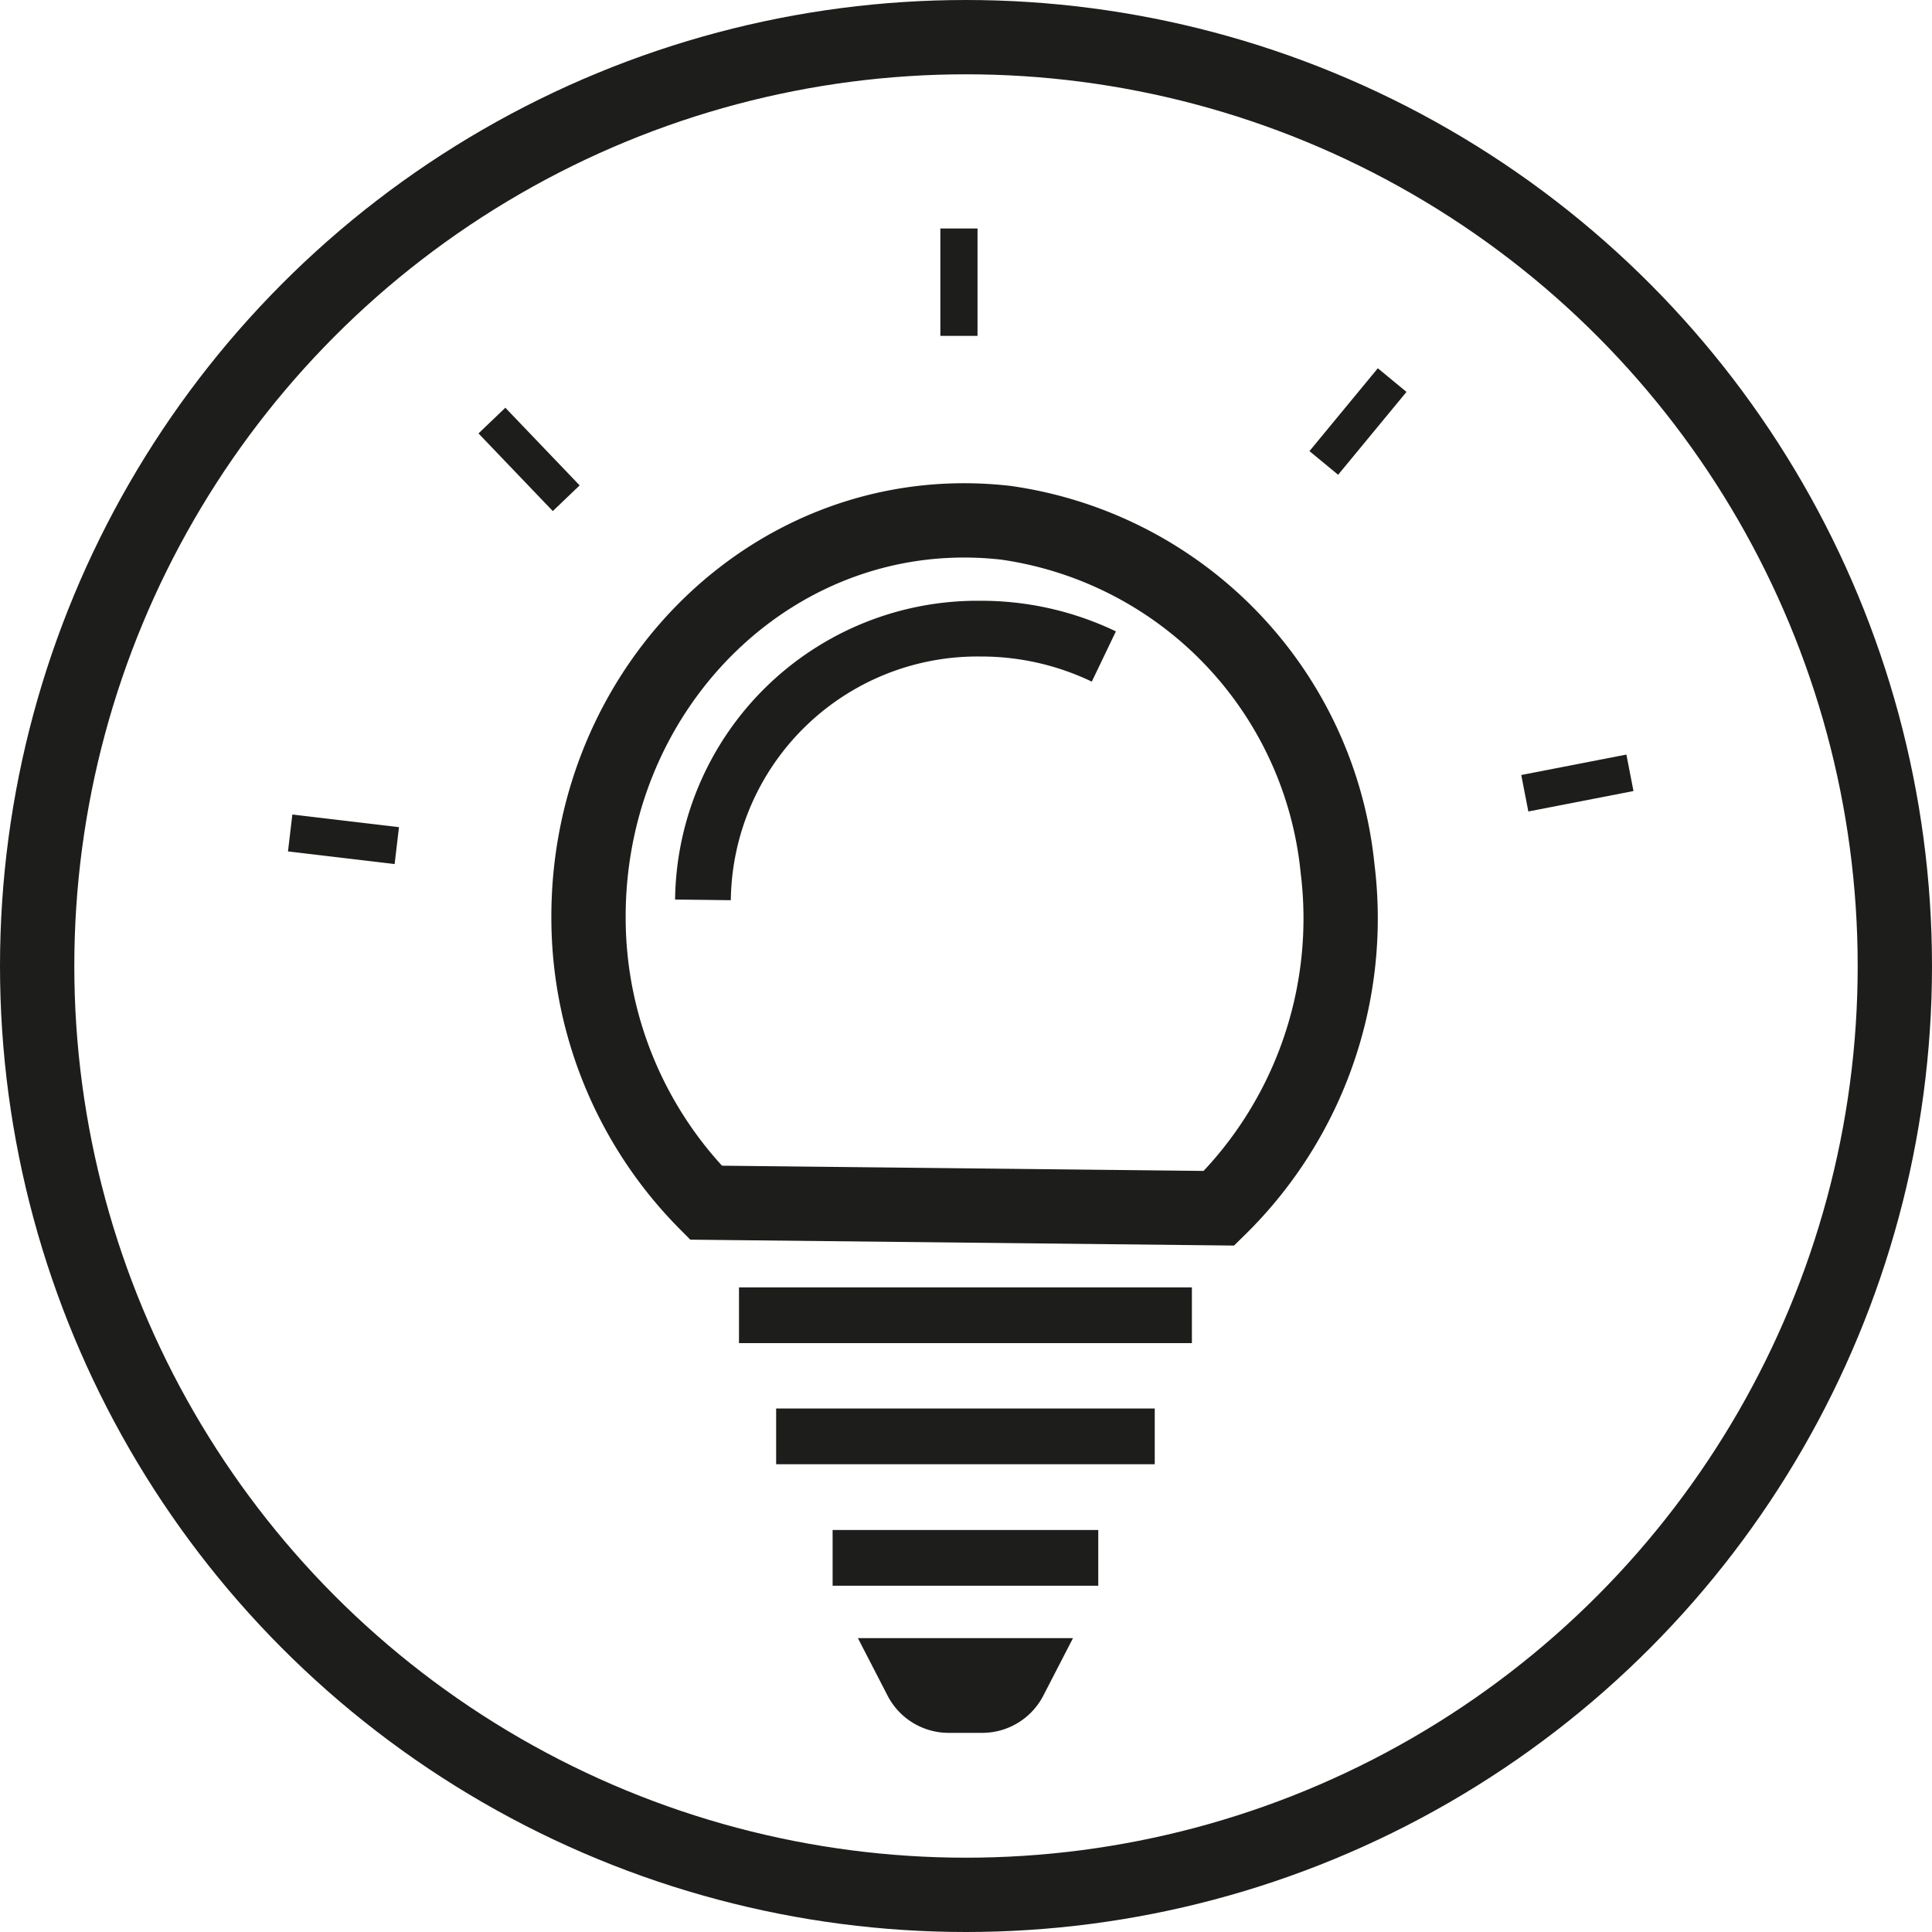
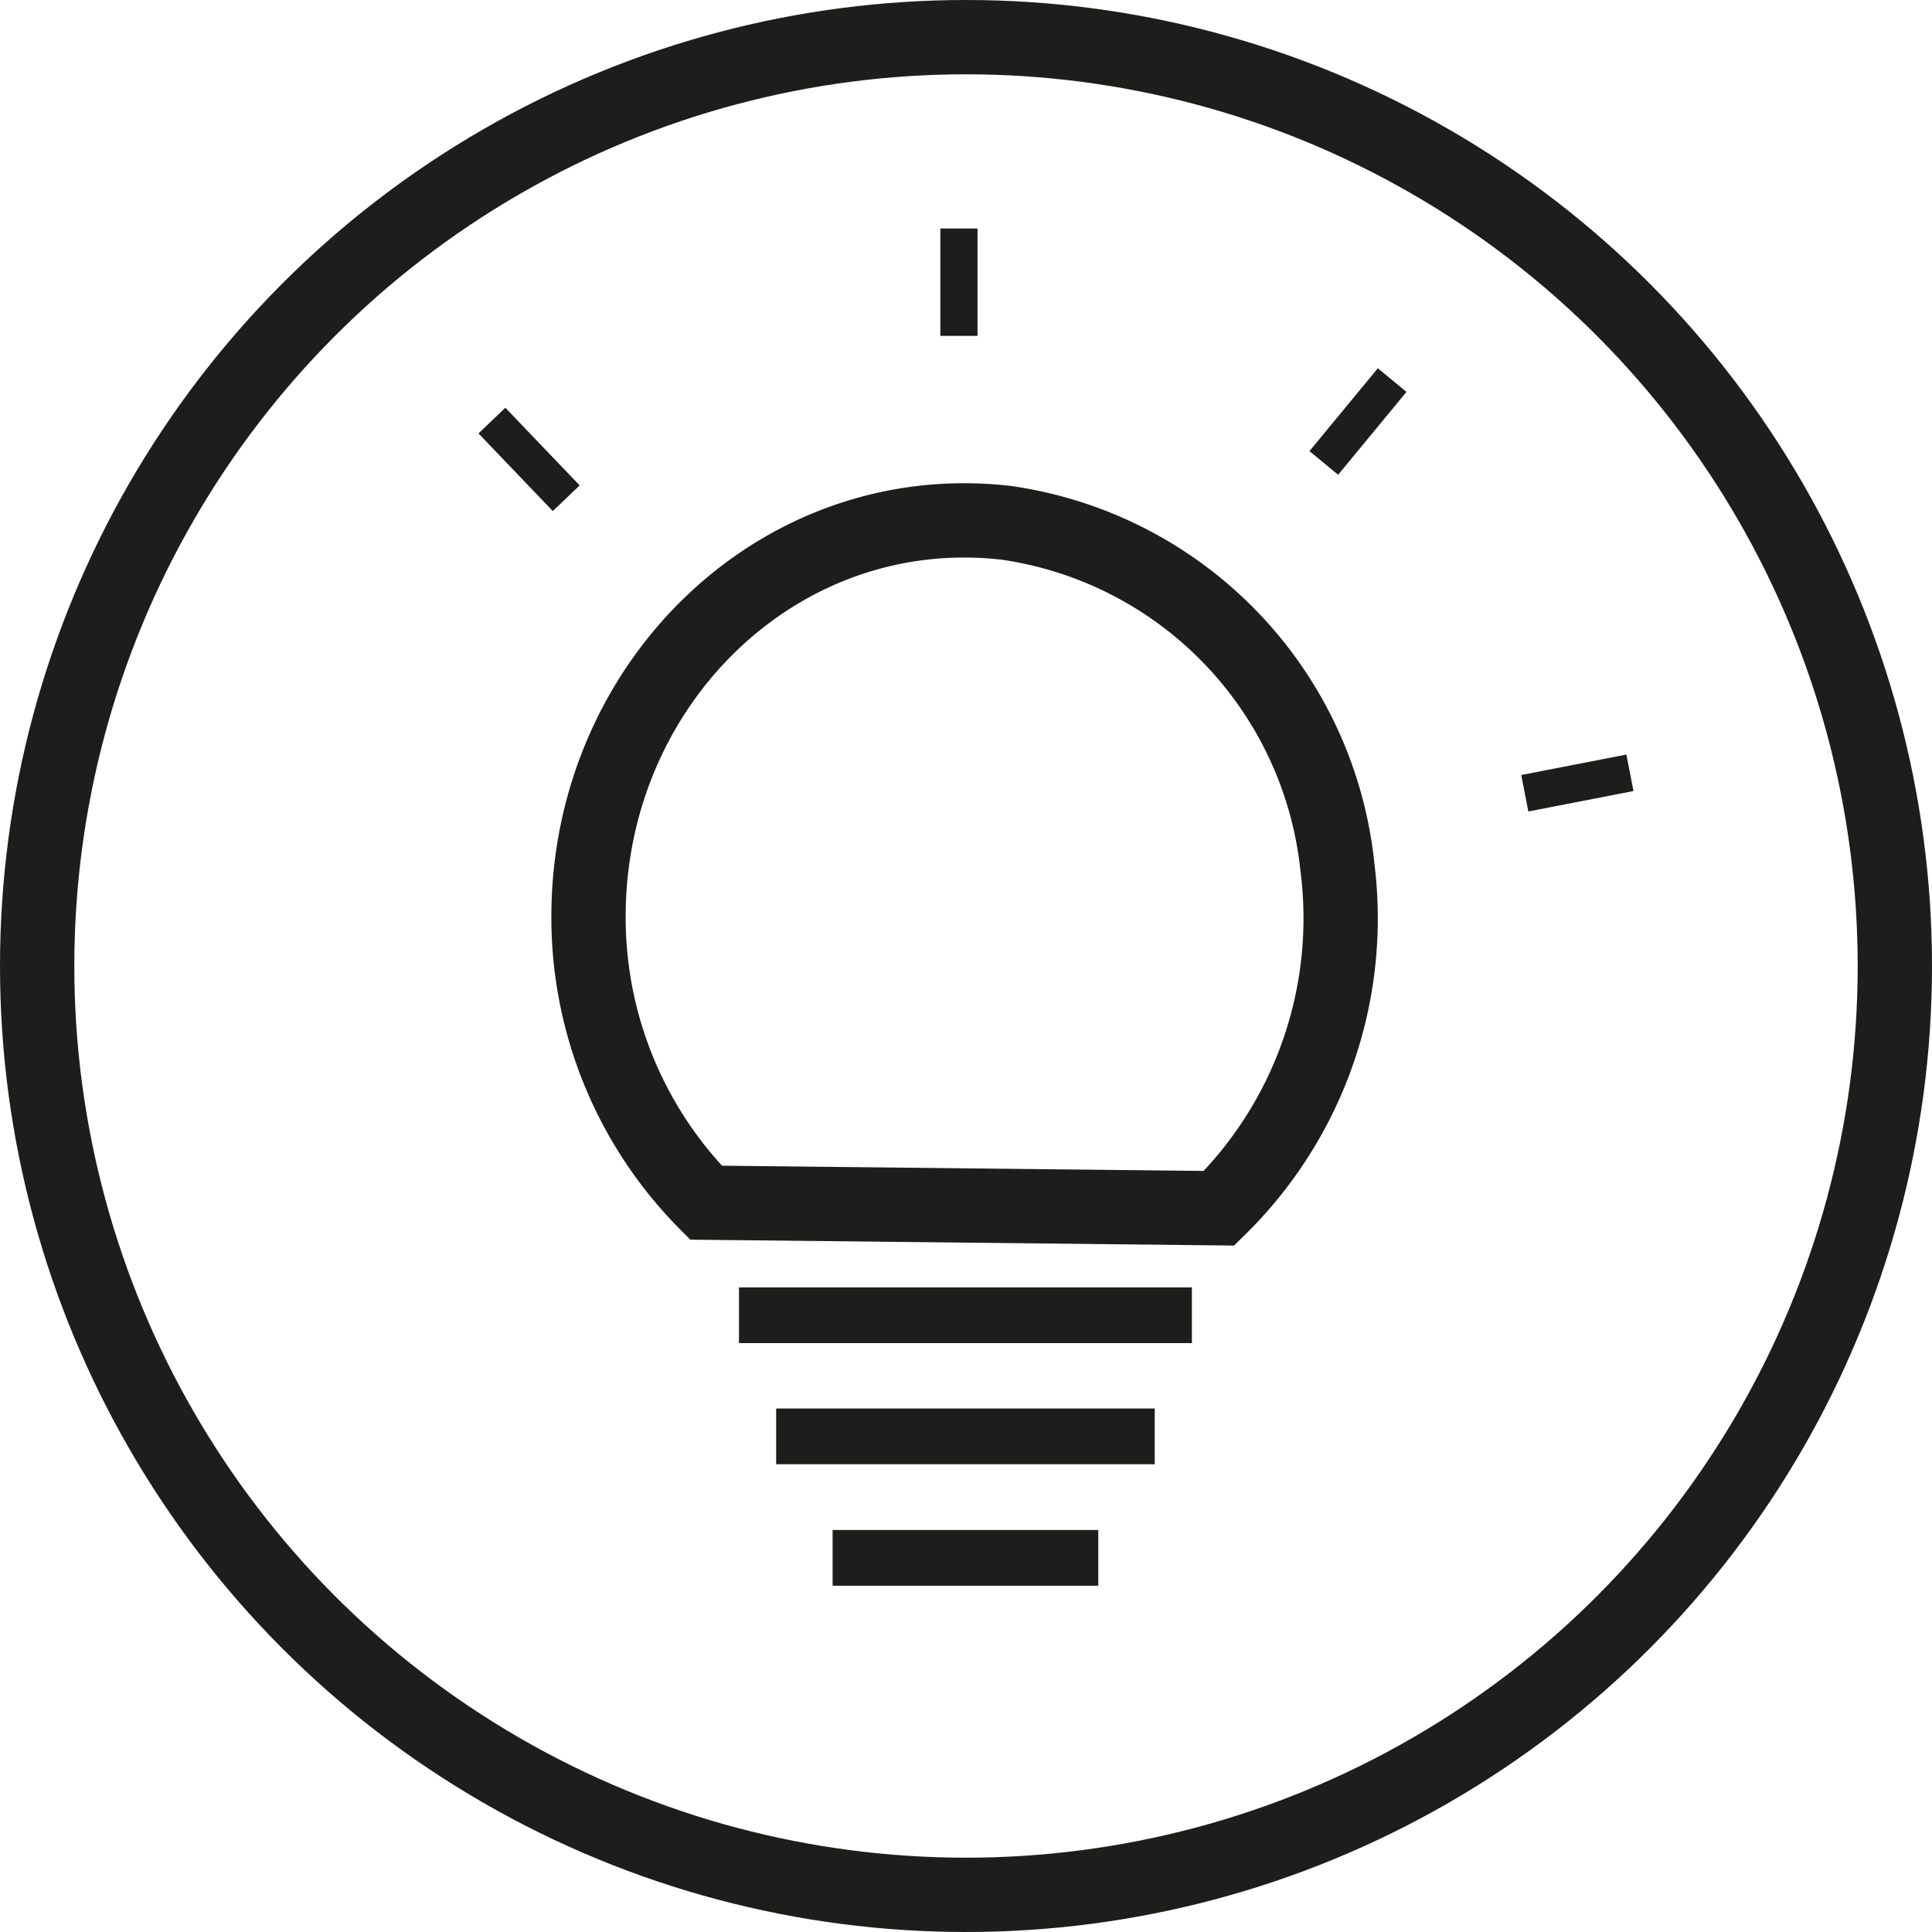
<svg xmlns="http://www.w3.org/2000/svg" viewBox="0 0 52 52">
  <defs>
    <style>.cls-1,.cls-3,.cls-4{fill:none;stroke:#1d1d1b;stroke-miterlimit:10;}.cls-1{stroke-width:2px;}.cls-2{fill:#1d1d1b;}.cls-3{stroke-width:1.5px;}</style>
  </defs>
  <g id="Calque_2" data-name="Calque 2">
    <g id="Calque_1-2" data-name="Calque 1">
      <circle class="cls-1" cx="26" cy="26" r="25" />
      <path class="cls-1" d="M32.81,32.52A10.93,10.93,0,0,0,36,23.37a10.45,10.45,0,0,0-8.93-9.3c-6.09-.69-11.23,4.32-11.23,10.6A10.9,10.9,0,0,0,19,32.37Z" />
-       <path class="cls-2" d="M26.45,46.64h-.93a1.85,1.85,0,0,1-1.63-1l-.8-1.55h5.79l-.8,1.55A1.85,1.85,0,0,1,26.45,46.64Z" />
      <line class="cls-3" x1="19.89" y1="35.4" x2="32.08" y2="35.4" />
      <line class="cls-3" x1="20.89" y1="38.66" x2="31.08" y2="38.66" />
      <line class="cls-3" x1="22.41" y1="41.93" x2="29.56" y2="41.93" />
-       <path class="cls-3" d="M18.92,24.22a7.39,7.39,0,0,1,7.47-7.3,7.63,7.63,0,0,1,3.32.75" />
      <line class="cls-4" x1="25.81" y1="6.15" x2="25.81" y2="9.04" />
      <line class="cls-4" x1="37.47" y1="10.23" x2="35.63" y2="12.46" />
      <line class="cls-4" x1="43.87" y1="20.8" x2="41.04" y2="21.35" />
-       <line class="cls-4" x1="7.81" y1="22.42" x2="10.68" y2="22.76" />
      <line class="cls-4" x1="13.24" y1="11.32" x2="15.24" y2="13.41" />
    </g>
  </g>
</svg>